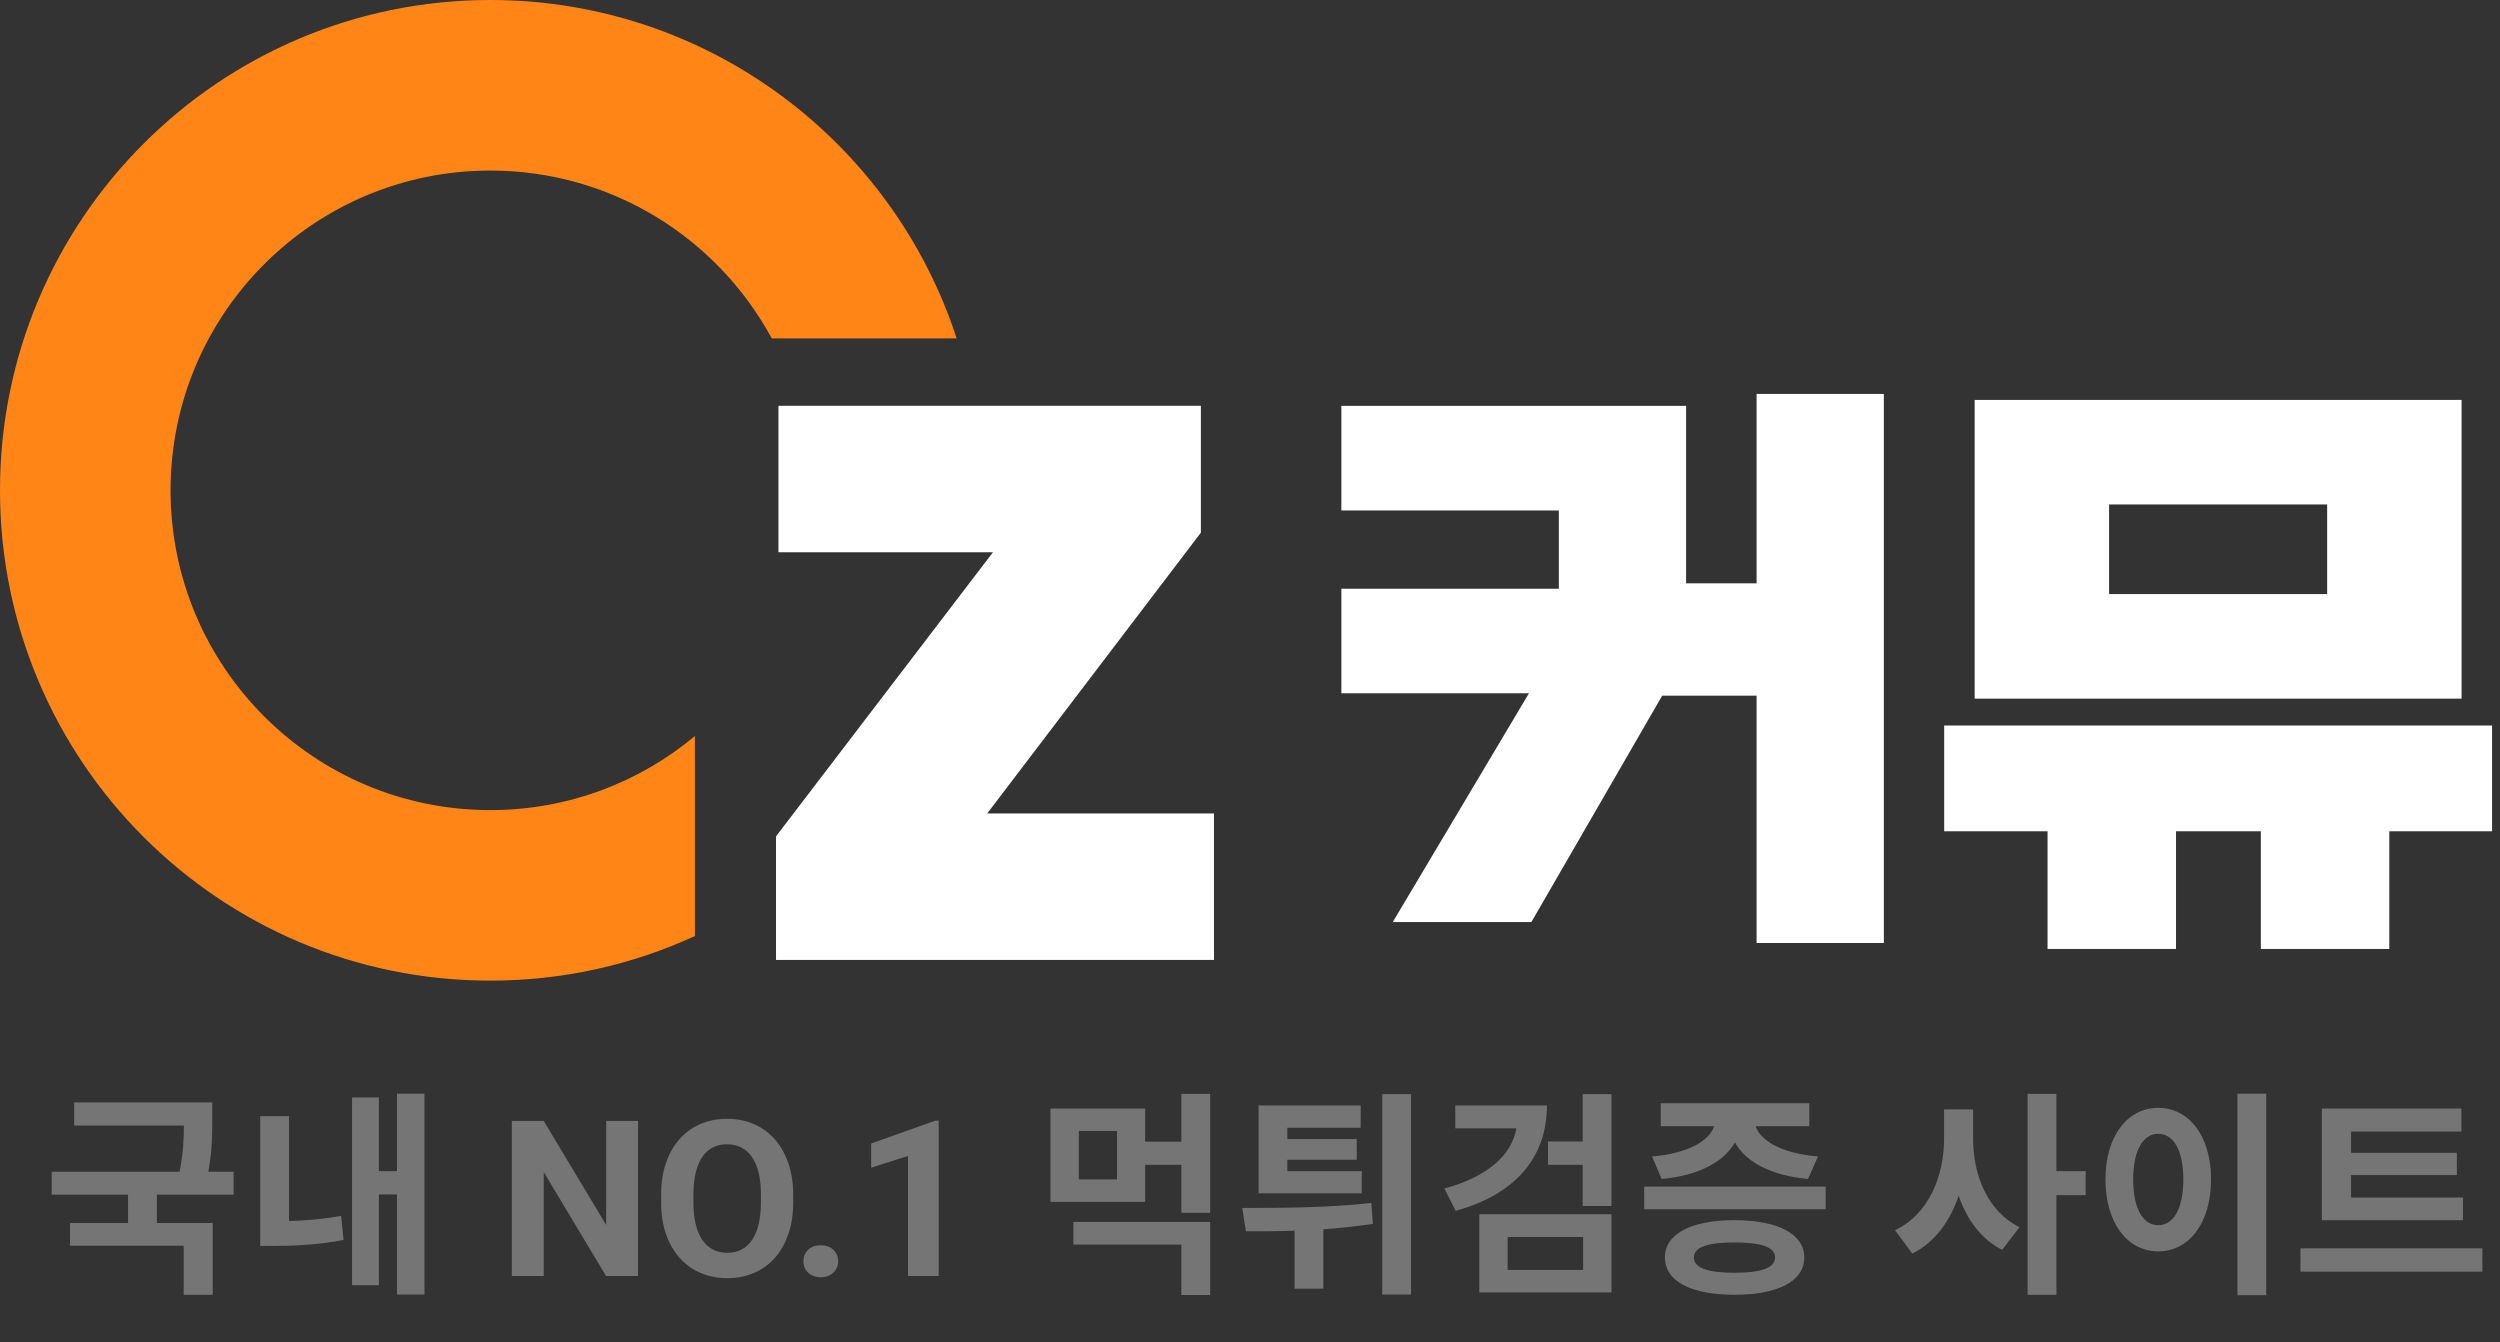
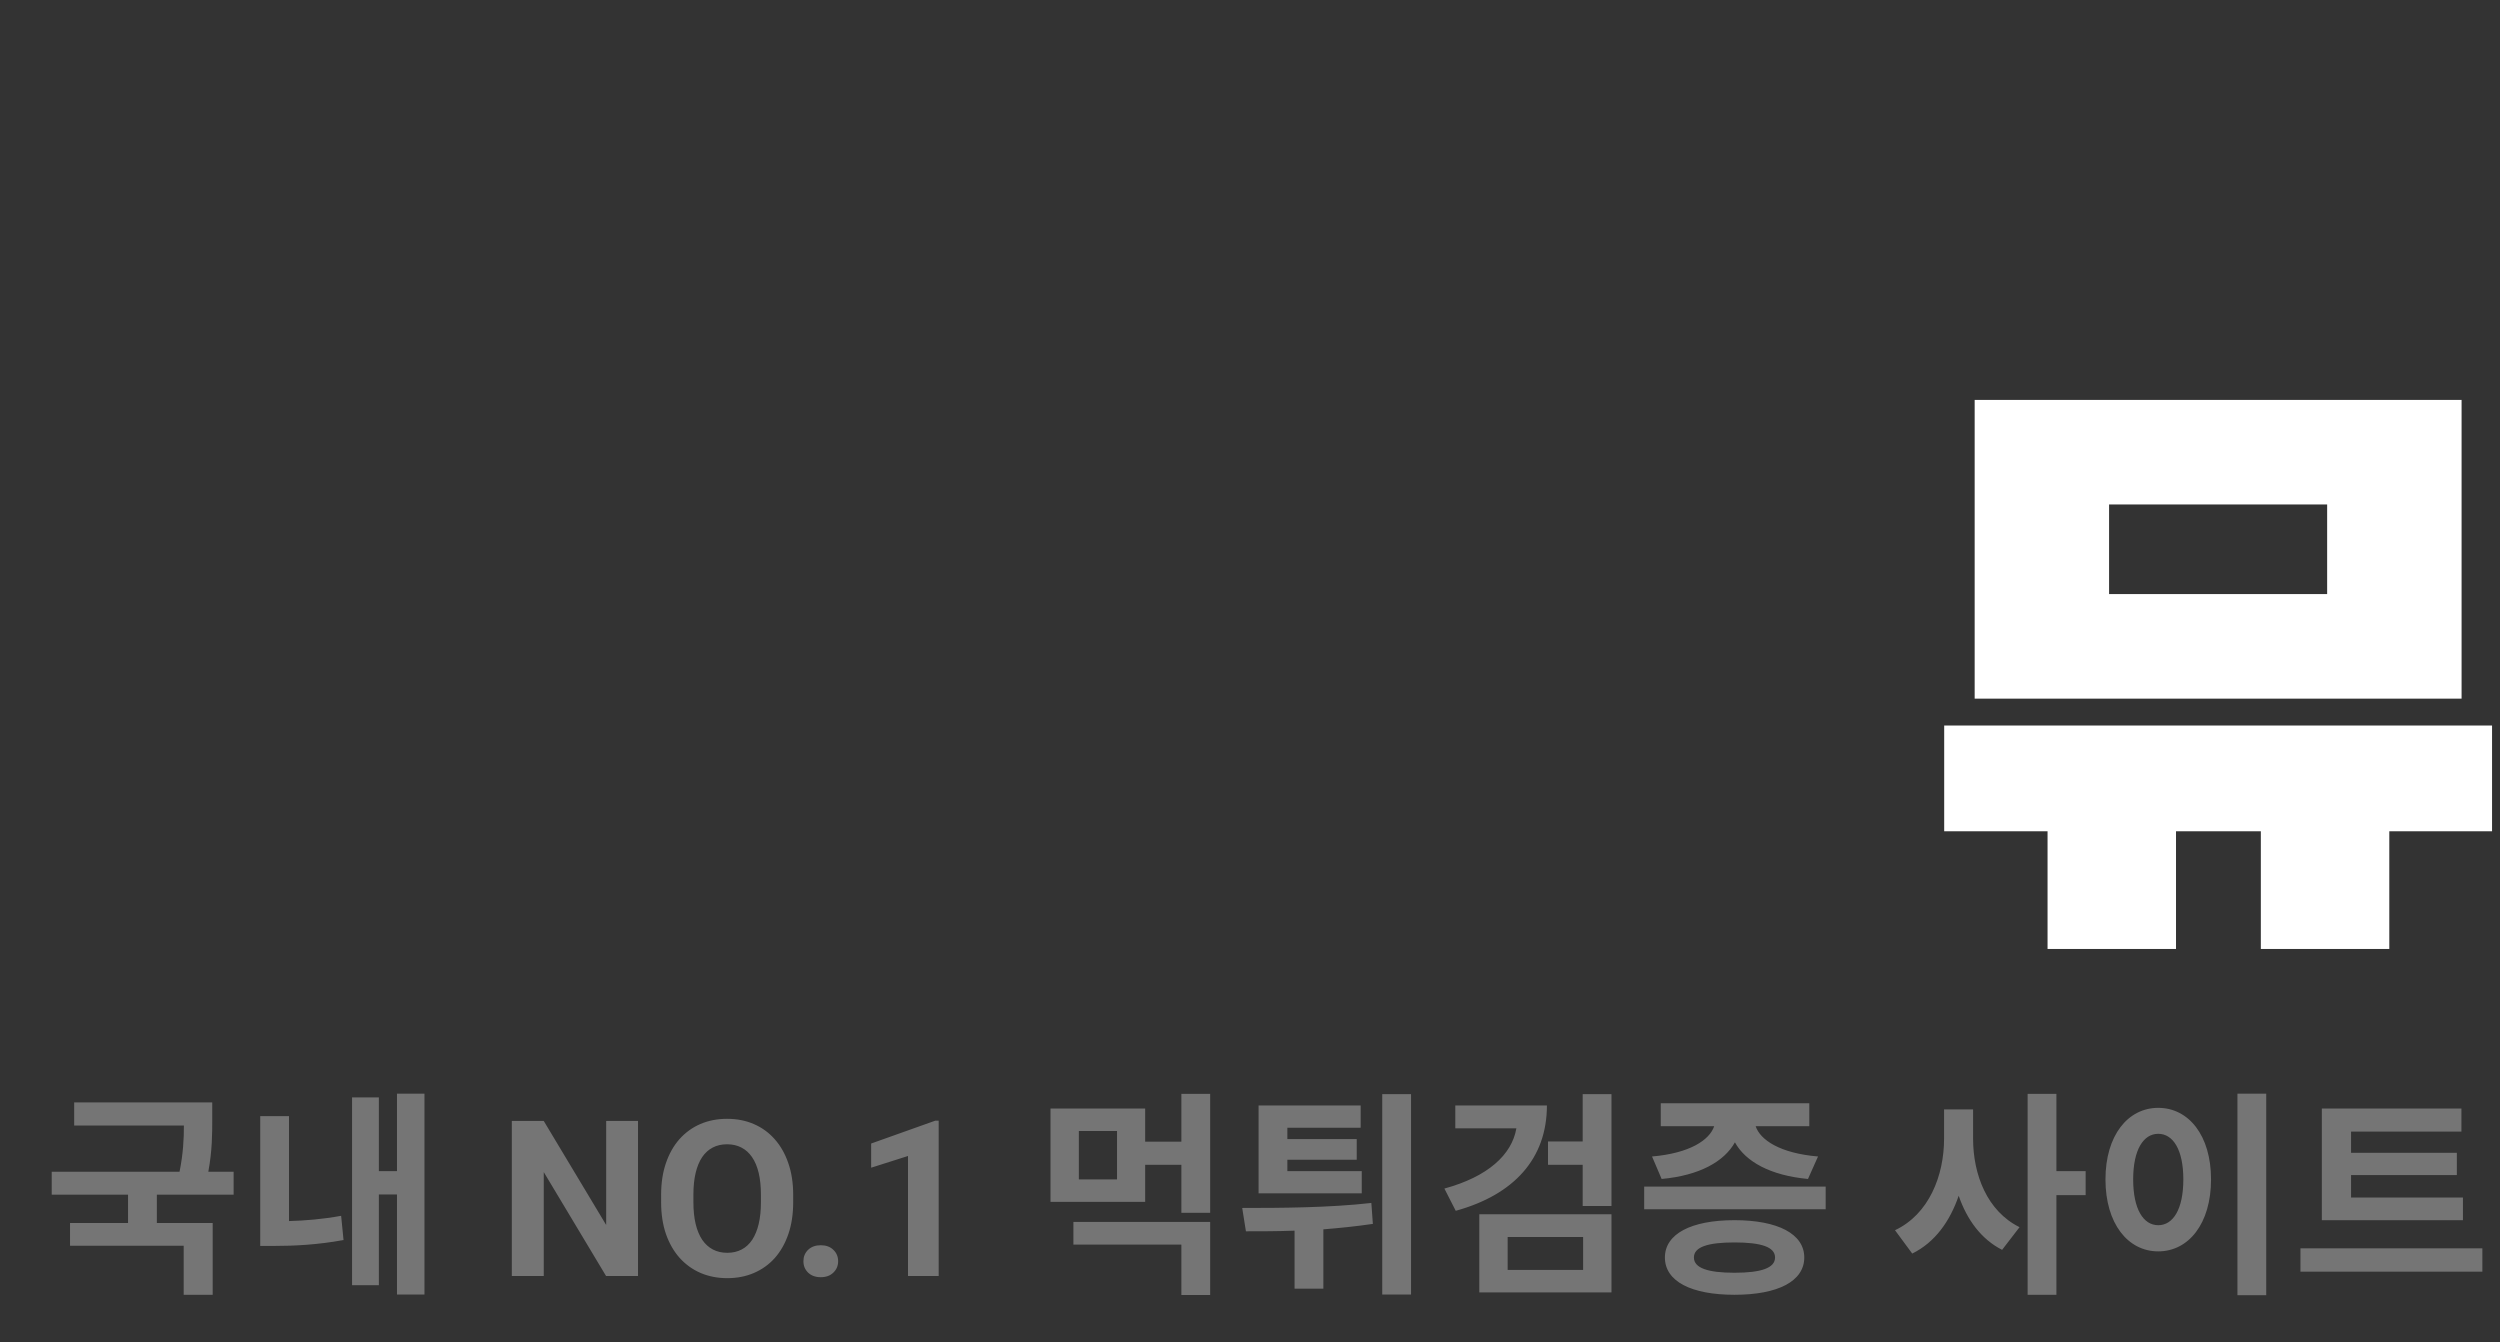
<svg xmlns="http://www.w3.org/2000/svg" width="149" height="80" viewBox="0 0 149 80" fill="none">
  <rect x="0" y="0" width="149" height="80" fill="#333333" stroke="none" />
-   <path d="M100.491 24.191V34.766H104.693V23.479H112.277V56.202H104.693V41.461H99.067L91.269 54.956H83.008L91.126 41.318H79.945V35.087H92.907V30.422H79.945V24.191H100.491Z" fill="white" />
  <path d="M146.71 23.835V41.639H117.69V23.835H146.71ZM134.746 56.558V49.544H129.69V56.558H122.034V49.544H115.874V43.241H148.526V49.544H142.402V56.558H134.746ZM125.701 30.066V35.407H138.698V30.066H125.701Z" fill="white" />
-   <path d="M71.572 31.746L58.838 48.481H72.352V57.214H46.25V49.847L59.179 32.917H46.396V24.184H71.572V31.746Z" fill="white" />
-   <path fill-rule="evenodd" clip-rule="evenodd" d="M41.416 55.788C37.705 57.494 33.575 58.446 29.223 58.446C13.084 58.446 0 45.362 0 29.223C0 13.084 13.084 0 29.223 0C42.201 0 53.204 8.461 57.016 20.167H45.996C42.774 14.211 36.471 10.165 29.223 10.165C18.697 10.165 10.165 18.698 10.165 29.223C10.165 39.749 18.697 48.282 29.223 48.282C33.861 48.282 38.111 46.625 41.416 43.871V55.788Z" fill="#FF8616" />
  <path d="M13.924 71.202V69.837H12.416C12.65 68.563 12.65 67.562 12.65 66.665V65.703H4.421V67.081H10.96C10.96 67.874 10.921 68.745 10.7 69.837H3.082V71.202H7.632V72.892H4.174V74.244H10.947V77.169H12.676V72.892H9.348V71.202H13.924ZM17.225 66.522H15.509V74.257H16.341C17.537 74.257 18.915 74.192 20.475 73.906L20.332 72.463C19.188 72.671 18.161 72.749 17.225 72.775V66.522ZM23.66 65.183V69.798H22.581V65.404H20.982V76.597H22.581V71.189H23.66V77.156H25.298V65.183H23.66ZM38.026 66.809V76.051H36.122L32.408 69.856V76.051H30.504V66.809H32.408L36.128 73.01V66.809H38.026ZM47.274 71.214V71.652C47.274 72.354 47.179 72.985 46.989 73.543C46.798 74.102 46.53 74.578 46.183 74.972C45.836 75.361 45.421 75.659 44.938 75.867C44.46 76.074 43.929 76.178 43.345 76.178C42.766 76.178 42.234 76.074 41.752 75.867C41.274 75.659 40.859 75.361 40.508 74.972C40.157 74.578 39.884 74.102 39.689 73.543C39.498 72.985 39.403 72.354 39.403 71.652V71.214C39.403 70.507 39.498 69.877 39.689 69.322C39.879 68.764 40.148 68.288 40.495 67.894C40.846 67.501 41.261 67.2 41.739 66.993C42.222 66.785 42.753 66.682 43.333 66.682C43.916 66.682 44.448 66.785 44.926 66.993C45.408 67.2 45.823 67.501 46.17 67.894C46.521 68.288 46.792 68.764 46.982 69.322C47.177 69.877 47.274 70.507 47.274 71.214ZM45.351 71.652V71.201C45.351 70.71 45.307 70.279 45.218 69.906C45.129 69.534 44.998 69.221 44.824 68.967C44.651 68.713 44.439 68.522 44.19 68.395C43.94 68.264 43.654 68.199 43.333 68.199C43.011 68.199 42.725 68.264 42.476 68.395C42.23 68.522 42.021 68.713 41.847 68.967C41.678 69.221 41.549 69.534 41.46 69.906C41.371 70.279 41.327 70.71 41.327 71.201V71.652C41.327 72.138 41.371 72.57 41.46 72.947C41.549 73.319 41.68 73.634 41.853 73.893C42.027 74.147 42.239 74.339 42.488 74.47C42.738 74.601 43.024 74.667 43.345 74.667C43.667 74.667 43.953 74.601 44.202 74.47C44.452 74.339 44.661 74.147 44.831 73.893C45 73.634 45.129 73.319 45.218 72.947C45.307 72.57 45.351 72.138 45.351 71.652ZM47.884 75.168C47.884 74.898 47.977 74.671 48.163 74.489C48.353 74.307 48.605 74.216 48.919 74.216C49.232 74.216 49.481 74.307 49.667 74.489C49.858 74.671 49.953 74.898 49.953 75.168C49.953 75.439 49.858 75.666 49.667 75.848C49.481 76.03 49.232 76.121 48.919 76.121C48.605 76.121 48.353 76.03 48.163 75.848C47.977 75.666 47.884 75.439 47.884 75.168ZM55.945 66.79V76.051H54.117V68.897L51.921 69.595V68.154L55.748 66.79H55.945ZM63.975 74.179H70.41V77.182H72.126V72.827H63.975V74.179ZM66.575 70.292H64.3V67.406H66.575V70.292ZM70.41 65.196V68.043H68.252V66.067H62.61V71.631H68.252V69.421H70.41V72.281H72.126V65.196H70.41ZM81.16 69.798H76.727V69.122H80.861V67.887H76.727V67.211H81.095V65.885H75.011V71.124H81.16V69.798ZM81.732 71.696C79.21 71.982 76.35 71.995 74.036 71.995L74.257 73.386C75.167 73.386 76.129 73.386 77.156 73.347V76.805H78.872V73.269C79.847 73.191 80.848 73.087 81.823 72.944L81.732 71.696ZM82.382 65.209V77.156H84.098V65.209H82.382ZM86.736 65.885V67.25H90.376C90.103 68.836 88.66 70.136 86.086 70.838L86.762 72.164C90.246 71.202 92.196 69.044 92.196 65.885H86.736ZM89.856 73.724H94.354V75.687H89.856V73.724ZM88.166 77.026H96.044V72.372H88.166V77.026ZM94.328 65.209V68.03H92.261V69.421H94.328V71.878H96.044V65.209H94.328ZM99.033 70.266C101.295 70.058 102.764 69.226 103.401 68.082C104.025 69.226 105.507 70.058 107.756 70.266L108.354 68.927C106.079 68.732 104.909 67.939 104.636 67.12H107.834V65.755H98.981V67.12H102.166C101.893 67.939 100.723 68.732 98.461 68.927L99.033 70.266ZM103.375 75.856C101.776 75.856 100.957 75.57 100.957 74.946C100.957 74.322 101.776 74.049 103.375 74.049C104.974 74.049 105.793 74.322 105.793 74.946C105.793 75.57 104.974 75.856 103.375 75.856ZM103.375 72.723C100.788 72.723 99.228 73.542 99.228 74.946C99.228 76.363 100.788 77.169 103.375 77.169C105.962 77.169 107.535 76.363 107.535 74.946C107.535 73.542 105.962 72.723 103.375 72.723ZM97.993 70.721V72.073H108.809V70.721H97.993ZM117.596 66.119H115.867V67.861C115.867 70.084 114.957 72.372 112.942 73.321L113.969 74.712C115.321 74.049 116.218 72.788 116.738 71.267C117.232 72.697 118.077 73.854 119.325 74.491L120.365 73.139C118.441 72.19 117.596 70.019 117.596 67.861V66.119ZM124.304 69.798H122.562V65.196H120.846V77.169H122.562V71.228H124.304V69.798ZM133.351 65.183V77.195H135.067V65.183H133.351ZM128.632 66.028C126.825 66.028 125.486 67.666 125.486 70.292C125.486 72.931 126.825 74.582 128.632 74.582C130.439 74.582 131.778 72.931 131.778 70.292C131.778 67.666 130.439 66.028 128.632 66.028ZM128.632 67.575C129.516 67.575 130.127 68.524 130.127 70.292C130.127 72.073 129.516 73.022 128.632 73.022C127.748 73.022 127.137 72.073 127.137 70.292C127.137 68.524 127.748 67.575 128.632 67.575ZM146.792 71.371H140.123V70.032H146.428V68.706H140.123V67.445H146.701V66.067H138.381V72.723H146.792V71.371ZM137.107 74.4V75.791H147.949V74.4H137.107Z" fill="#757575" />
</svg>